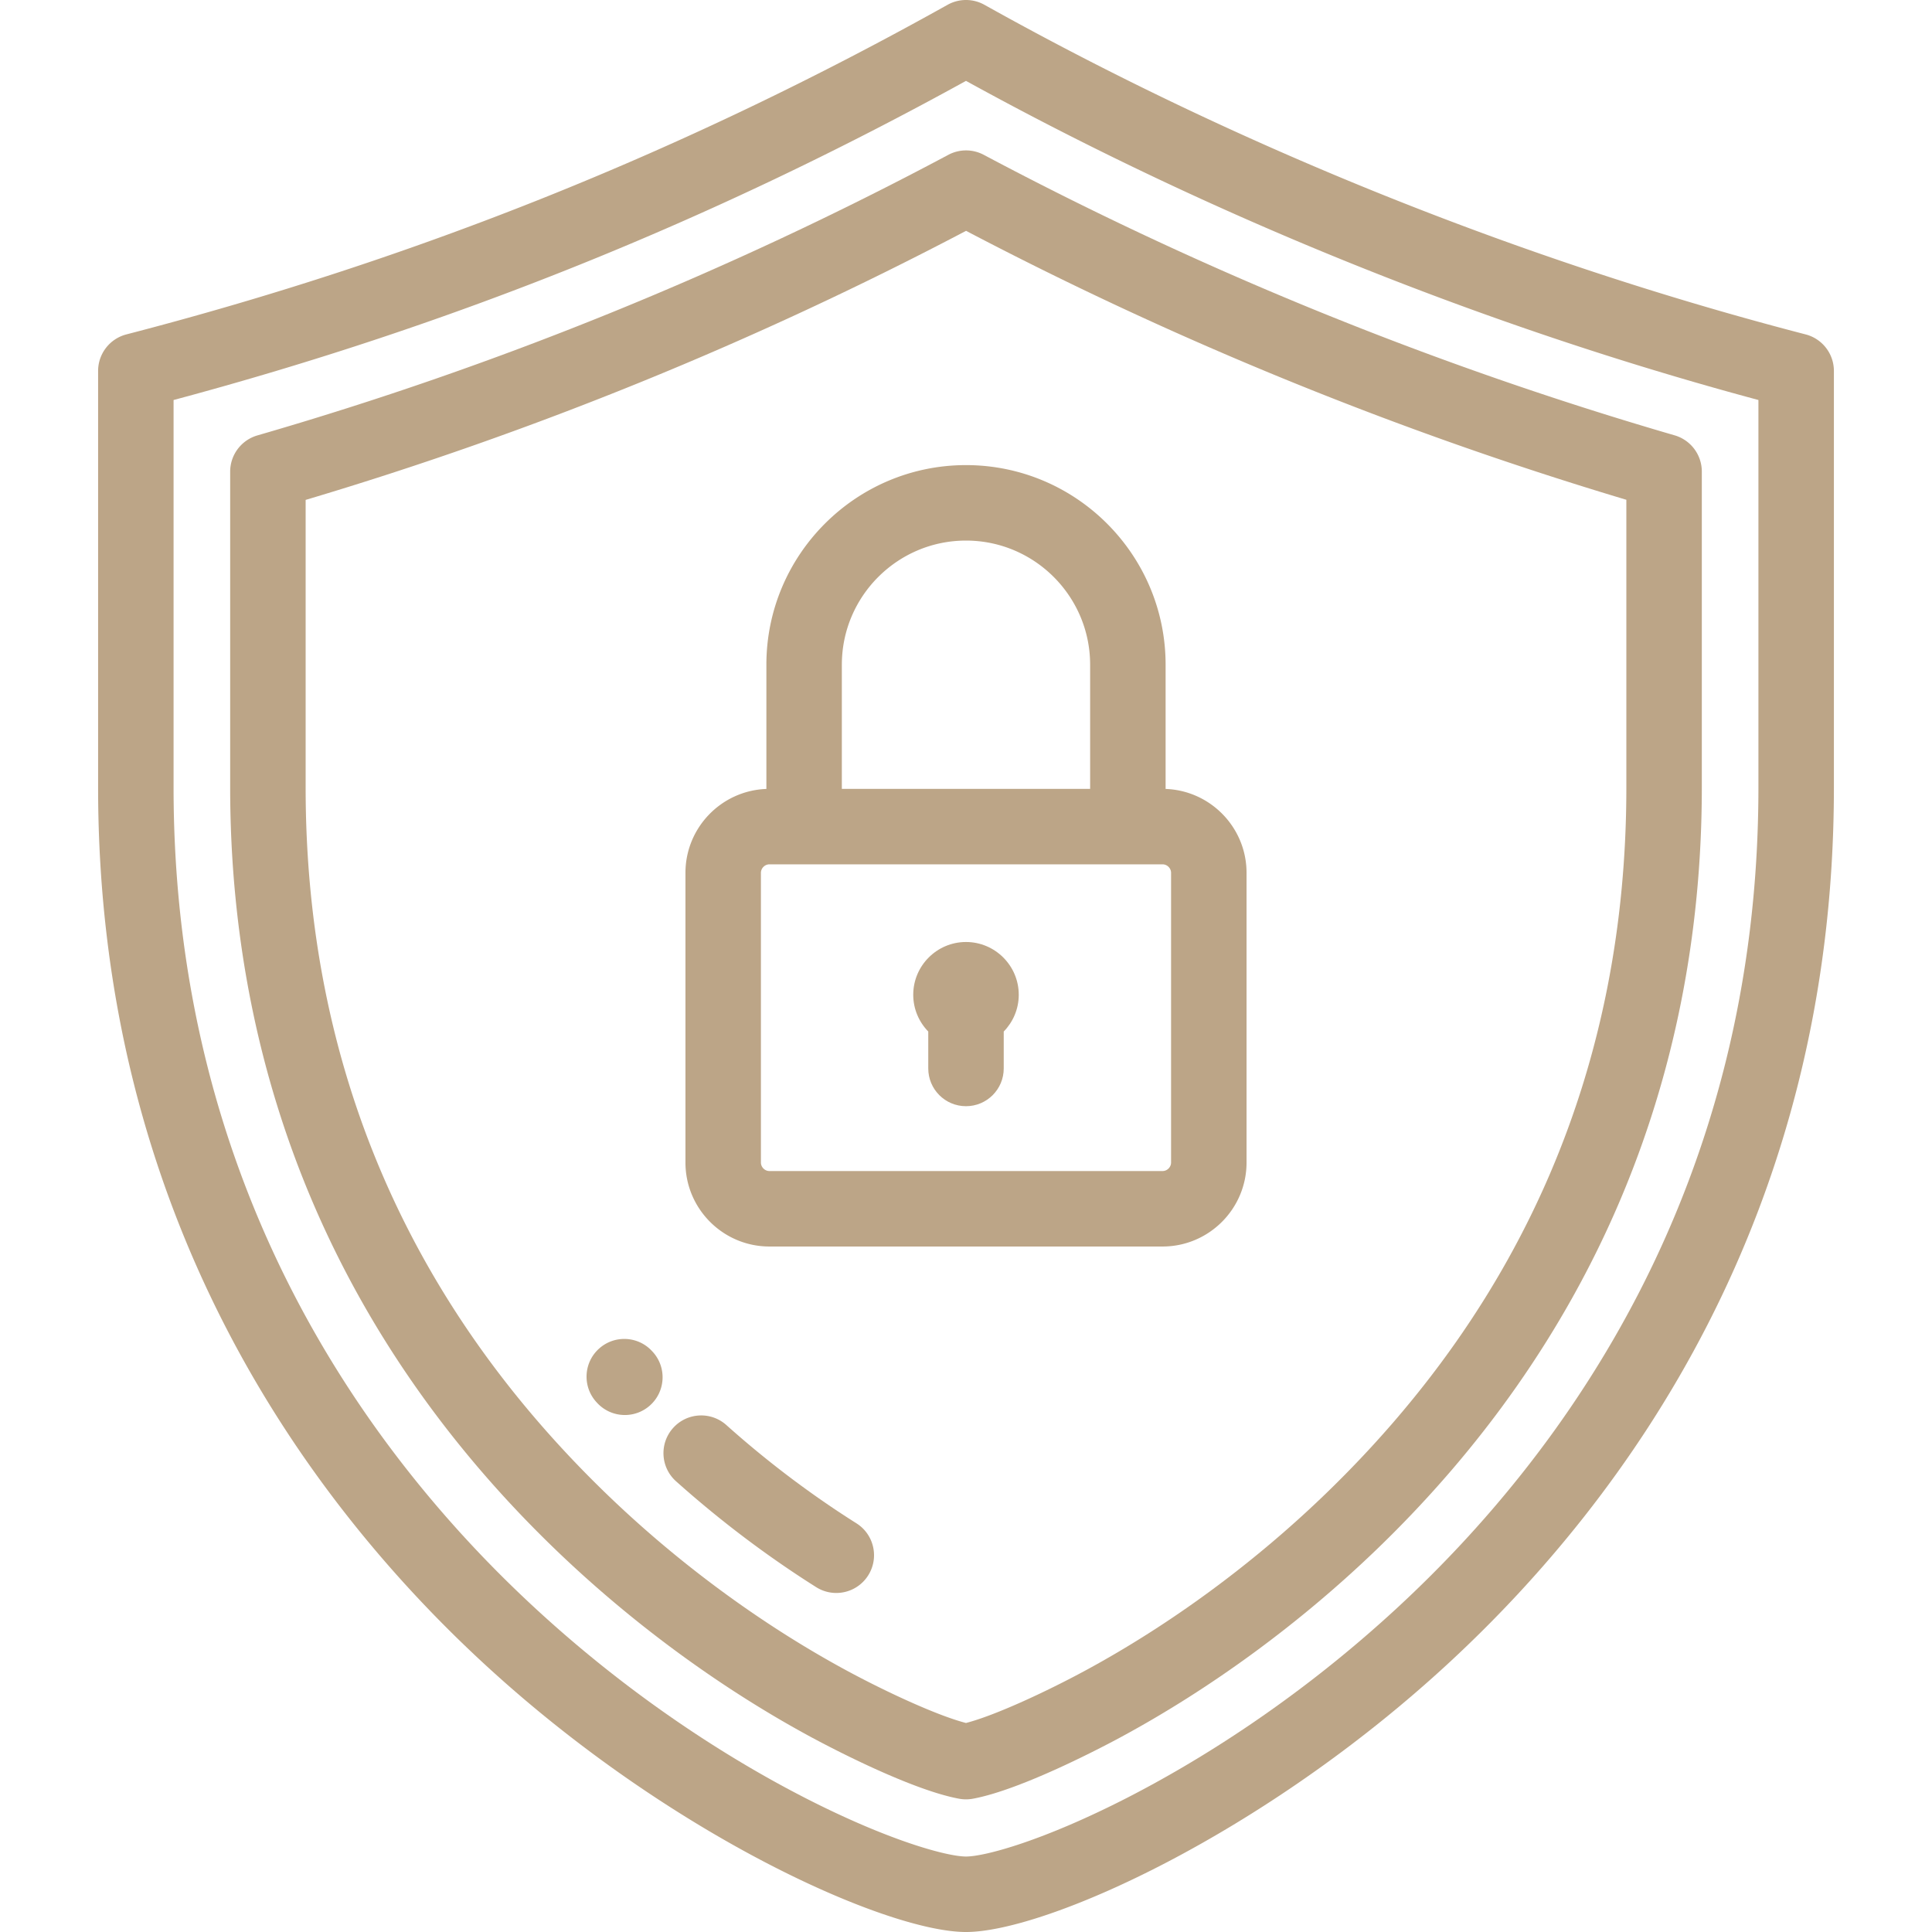
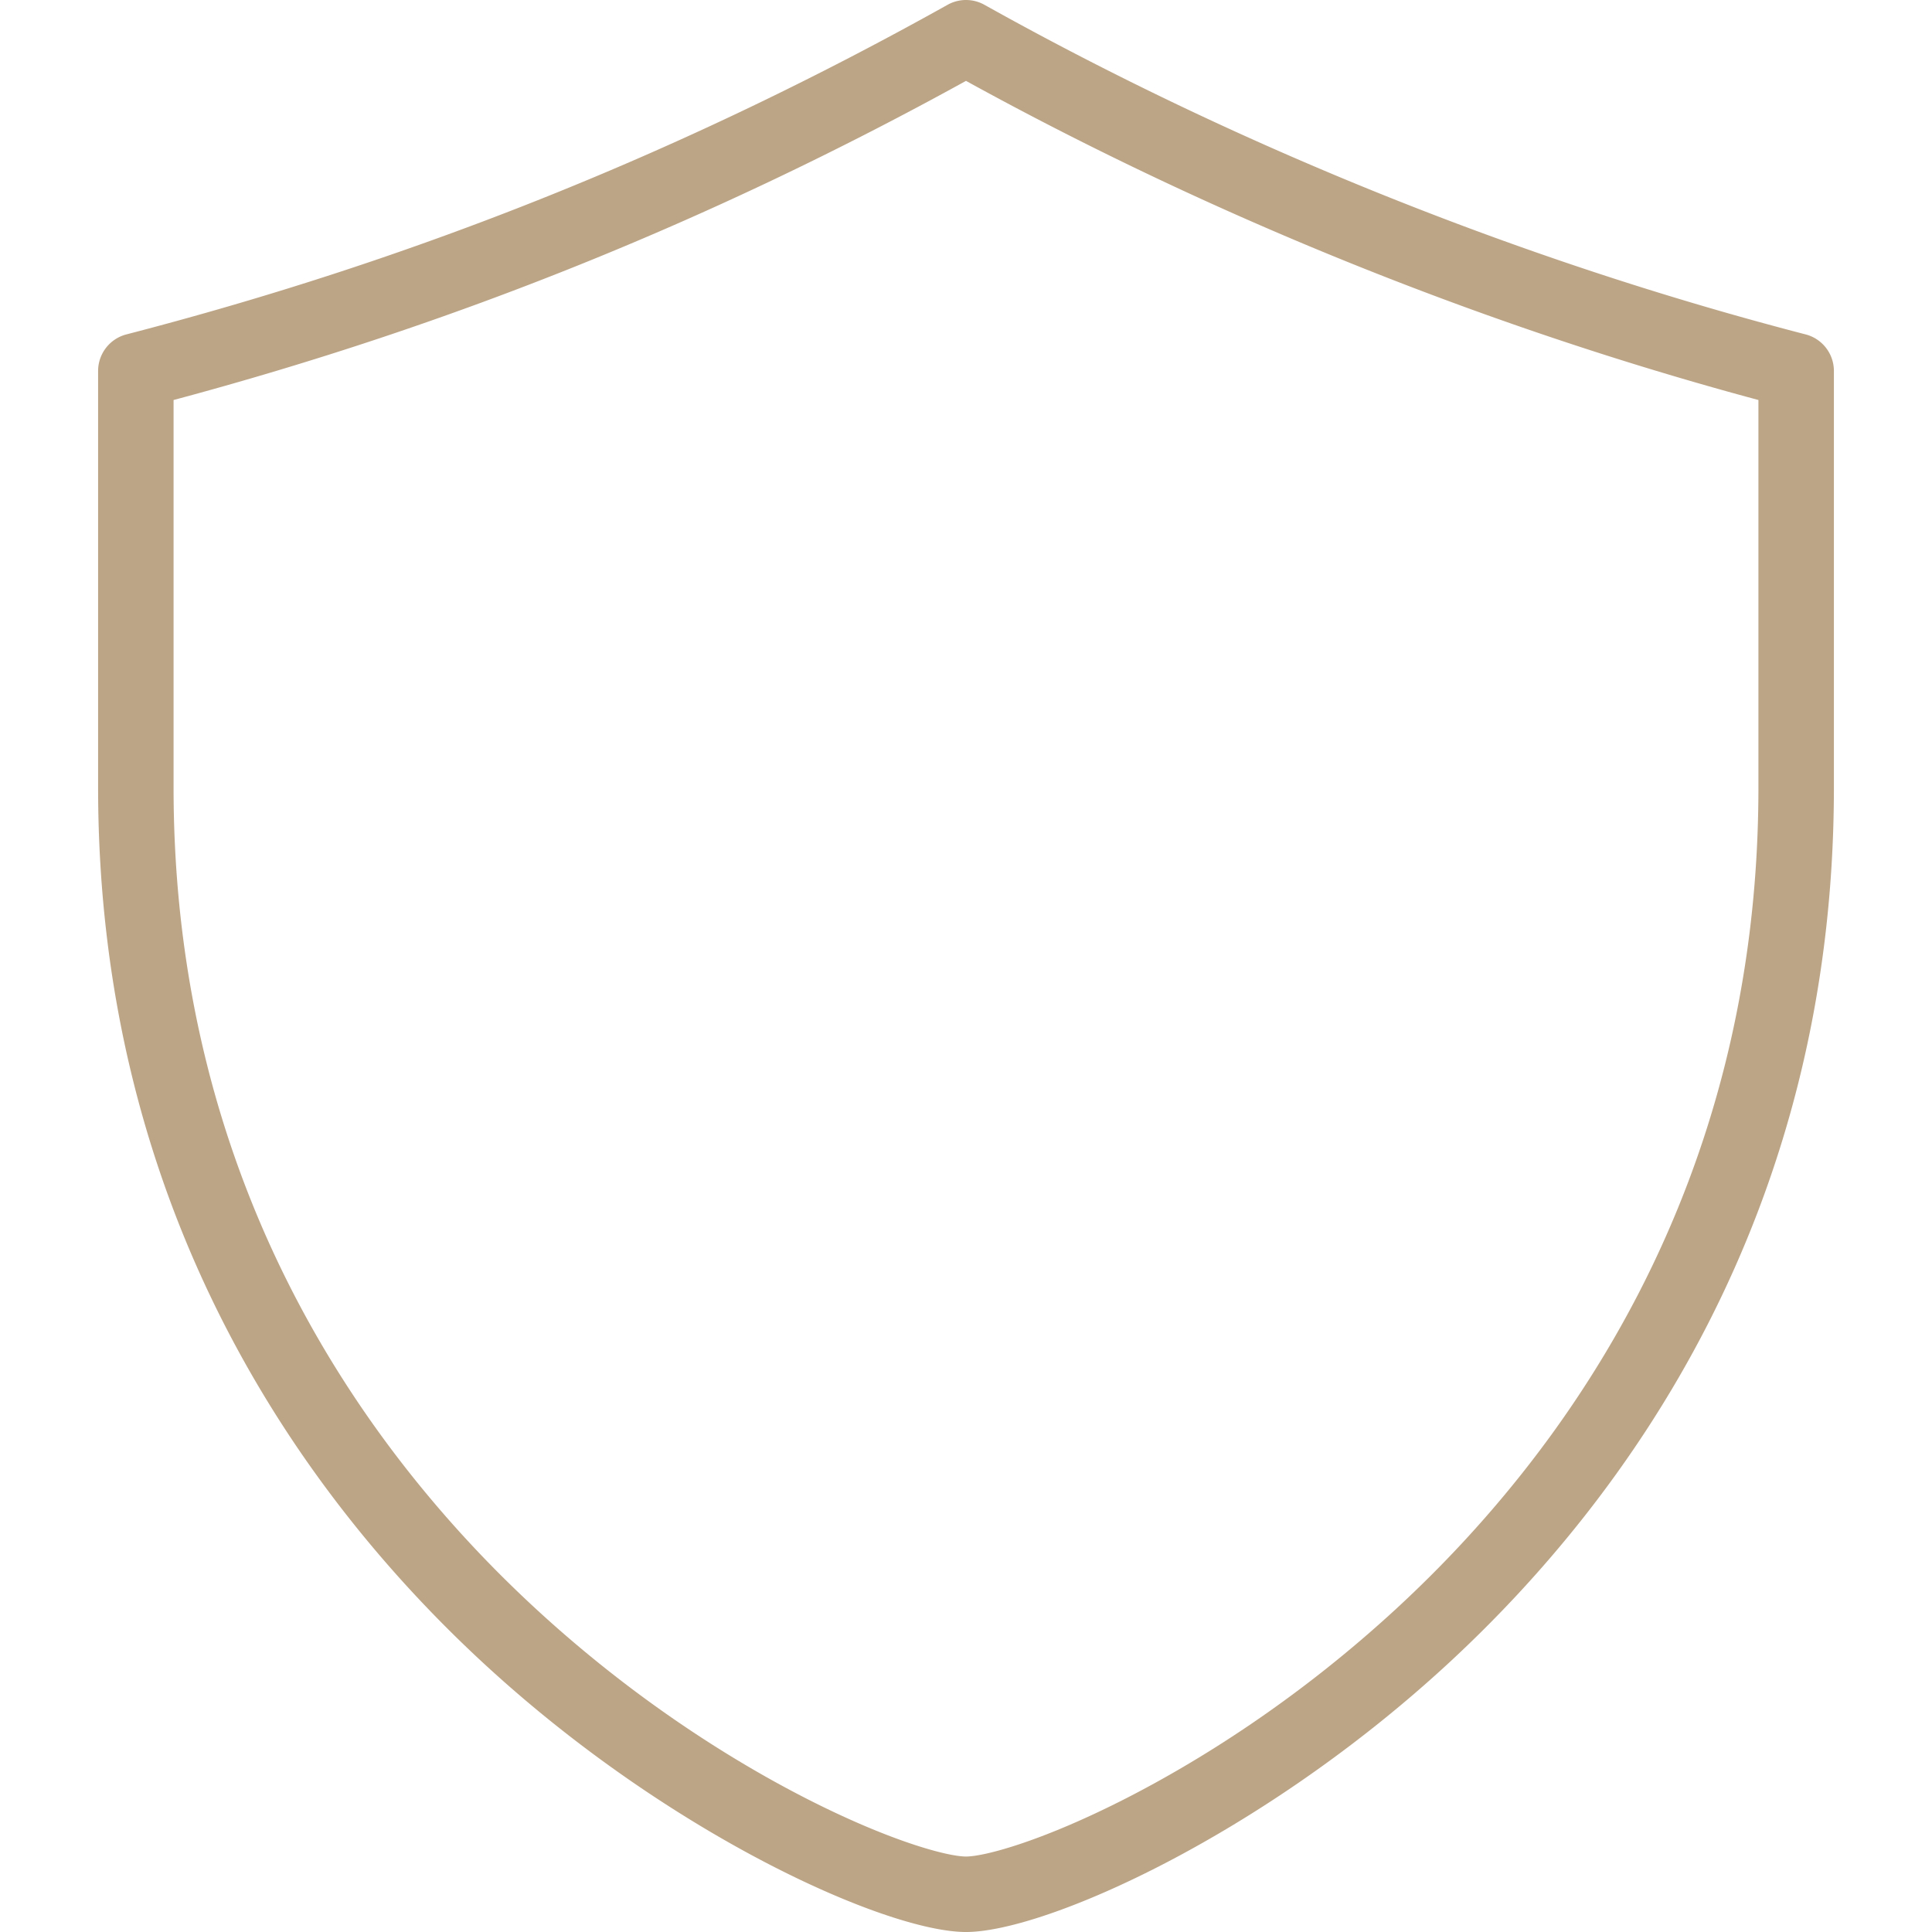
<svg xmlns="http://www.w3.org/2000/svg" width="512" height="512" x="0" y="0" viewBox="0 0 512.001 512.001" style="enable-background:new 0 0 512 512" xml:space="preserve" class="">
  <g>
    <path d="M478.511 88.622C403.694 69.223 328.437 39.017 260.878 1.269a10.005 10.005 0 0 0-9.755 0c-69.502 38.83-140.691 67.403-217.634 87.354a10 10 0 0 0-7.49 9.68v110.394c0 113.535 55.292 188.639 101.678 231.65 49.757 46.138 107.46 71.655 128.324 71.655 20.864 0 78.567-25.517 128.324-71.655 46.384-43.011 101.678-118.114 101.678-231.65V98.302a10.003 10.003 0 0 0-7.492-9.68zM370.726 425.678c-27.557 25.553-54.336 41.685-71.95 50.718-22.319 11.447-37.81 15.603-42.776 15.603-4.966 0-20.456-4.155-42.776-15.603-17.612-9.033-44.392-25.165-71.95-50.718-43.464-40.303-95.276-110.663-95.276-216.983V106.008c73.964-19.8 142.801-47.523 210.003-84.574 65.498 36.059 137.827 65.185 210 84.571v102.69h.001c-.001 106.32-51.812 176.68-95.276 216.983z" fill="#bca587" data-original="#000000" class="" opacity="1" />
-     <path d="M443.793 115.368c-63.336-18.413-124.936-43.424-183.087-74.337a9.994 9.994 0 0 0-9.397.006c-58.24 31.042-119.839 56.057-183.089 74.35a10 10 0 0 0-7.222 9.606v83.702c0 39.077 7.405 76.161 22.008 110.222 14.53 33.891 36.201 64.82 64.409 91.933 20.175 19.39 43.469 36.477 67.367 49.413 4.282 2.318 26.305 14.003 39.402 16.421a10.062 10.062 0 0 0 3.63 0c13.097-2.418 35.12-14.103 39.402-16.421 23.895-12.936 47.19-30.023 67.367-49.413 28.208-27.111 49.878-58.041 64.409-91.933C443.595 284.857 451 247.773 451 208.695v-83.724a10.001 10.001 0 0 0-7.207-9.603zm-12.792 93.327c0 73.376-27.008 136.538-80.276 187.734-18.898 18.162-40.693 34.153-63.029 46.245-10.167 5.503-23.892 11.919-31.697 13.934-7.805-2.015-21.53-8.431-31.696-13.934-22.337-12.093-44.132-28.084-63.029-46.245-53.267-51.195-80.276-114.359-80.276-187.734V132.48c60.354-17.969 119.172-41.931 175.019-71.306C311.774 90.425 370.586 114.378 431 132.448v76.247z" fill="#bca587" data-original="#000000" class="" opacity="1" />
-     <path d="m173.027 358.305-.2-.215c-3.701-4.055-9.987-4.367-14.073-.689-4.105 3.694-4.438 10.017-.744 14.122l.2.215a9.975 9.975 0 0 0 7.387 3.256 9.968 9.968 0 0 0 6.686-2.567c4.105-3.694 4.438-10.018.744-14.122zM226.963 403.695c-12.046-7.602-23.645-16.364-34.473-26.044-4.117-3.682-10.439-3.327-14.12.79-3.68 4.118-3.326 10.439.792 14.12 11.653 10.418 24.145 19.854 37.129 28.048a9.955 9.955 0 0 0 5.327 1.544 9.992 9.992 0 0 0 8.466-4.664c2.948-4.671 1.551-10.847-3.121-13.794zM308.898 209.077v-32.921c0-29.168-23.73-52.898-52.9-52.898-29.168 0-52.898 23.73-52.898 52.898v32.921c-11.898.429-21.447 10.235-21.447 22.236v76.769c-.001 12.273 9.984 22.257 22.257 22.257h104.18c12.273 0 22.258-9.984 22.258-22.257v-76.769c0-12.002-9.55-21.809-21.45-22.236zm-85.799-32.921c0-18.14 14.759-32.898 32.9-32.898 18.14 0 32.898 14.758 32.898 32.898v32.9h-65.799v-32.9zm87.248 131.927c0 1.224-1.034 2.257-2.258 2.257H203.908c-1.224 0-2.258-1.033-2.258-2.257v-76.769h.001c0-1.224 1.034-2.257 2.258-2.257h104.18c1.224 0 2.258 1.033 2.258 2.257v76.769z" fill="#bca587" data-original="#000000" class="" opacity="1" />
-     <path d="M256 249.64c-7.701 0-13.982 6.281-13.982 13.982 0 3.786 1.523 7.225 3.982 9.746v9.787c0 5.522 4.477 10 10 10s10-4.478 10-10v-9.787c2.459-2.522 3.982-5.96 3.982-9.746 0-7.701-6.281-13.982-13.982-13.982z" fill="#bca587" data-original="#000000" class="" opacity="1" />
  </g>
</svg>